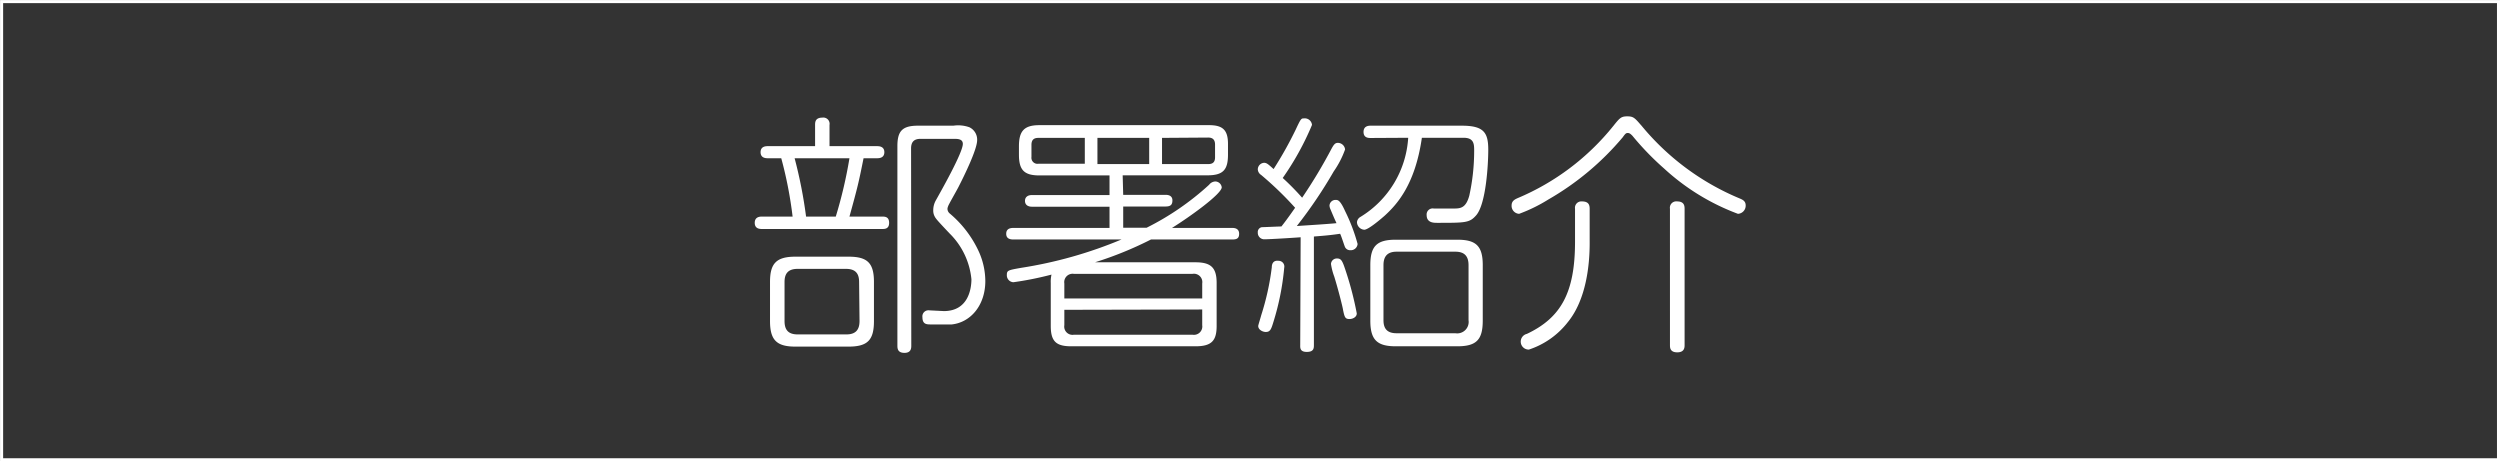
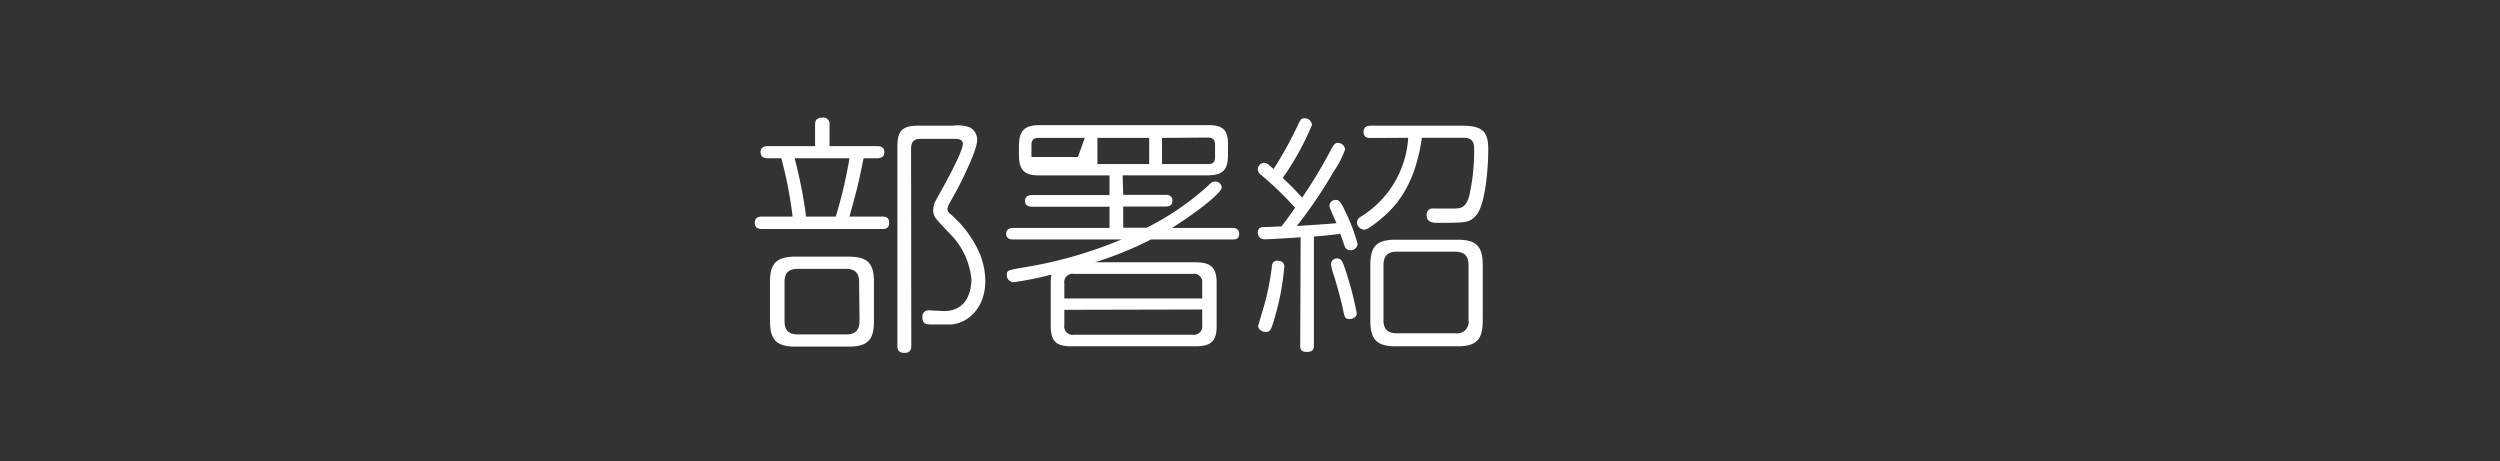
<svg xmlns="http://www.w3.org/2000/svg" viewBox="0 0 235.71 43.5">
  <rect x="0" y="0" width="235.71" height="43.5" fill="#333333" stroke="none" />
  <defs>
    <style>.cls-1{fill:#fff;}.cls-2{fill:none;stroke:#fff;stroke-miterlimit:10;stroke-width:0.29px;}</style>
  </defs>
  <title>top_navi09</title>
  <g id="レイヤー_2" data-name="レイヤー 2">
    <g id="レイヤー_1-2" data-name="レイヤー 1">
      <path class="cls-1" d="M76.85,13.78v-2c0-.24,0-.69.69-.69a.59.59,0,0,1,.67.69v2h4.47c.17,0,.7,0,.7.57s-.53.57-.7.57H81.42c-.47,2.33-.54,2.64-1.33,5.5h3.07c.26,0,.67,0,.67.59s-.43.58-.67.58H71.85c-.19,0-.69,0-.69-.58s.5-.59.69-.59h2.88a38.14,38.14,0,0,0-1.07-5.5H72.4c-.17,0-.69,0-.69-.57s.52-.57.69-.57ZM80,24.2c1.76,0,2.4.57,2.4,2.38v3.69c0,1.79-.59,2.41-2.4,2.41H75c-1.76,0-2.4-.6-2.4-2.41V26.58c0-1.76.61-2.38,2.4-2.38ZM81,26.58c0-.83-.38-1.23-1.24-1.23H75.21c-.86,0-1.24.4-1.24,1.23v3.69c0,.84.36,1.26,1.24,1.26H79.8c.84,0,1.24-.4,1.24-1.26ZM74.92,14.92A43.31,43.31,0,0,1,76,20.42H78.8a42.13,42.13,0,0,0,1.29-5.5Zm11,17.66c0,.22,0,.69-.64.69s-.67-.4-.67-.69V13.78c0-1.41.45-1.93,1.93-1.93h3.35A3.12,3.12,0,0,1,91.4,12a1.29,1.29,0,0,1,.73,1.21c0,.88-1.21,3.34-1.73,4.36-.15.31-1,1.78-1,1.86a.77.77,0,0,0-.07.26.59.59,0,0,0,.23.45,10.33,10.33,0,0,1,2.69,3.5,6.83,6.83,0,0,1,.65,2.86c0,2.28-1.38,3.9-3.17,4.09-.36,0-.43,0-1.93,0-.43,0-.83,0-.83-.69a.57.57,0,0,1,.64-.64l1.38.07c2.38,0,2.6-2.24,2.6-3A7,7,0,0,0,89.52,22c-1.17-1.24-1.29-1.38-1.41-1.62a1.19,1.19,0,0,1-.12-.57,1.9,1.9,0,0,1,.24-.91c.45-.81,2.55-4.5,2.55-5.33,0-.48-.5-.48-.88-.48H86.8c-.64,0-.9.31-.9.91Z" />
-       <path class="cls-1" d="M105.9,18.37h4c.36,0,.64.14.64.52s-.14.58-.64.58h-4v2h2.21A25.69,25.69,0,0,0,114,17.42a.77.77,0,0,1,.59-.31.62.62,0,0,1,.6.55c0,.62-3,2.78-4.69,3.83h5.69c.33,0,.64.12.64.55s-.21.54-.64.54h-7.67a33.89,33.89,0,0,1-5.28,2.15h9.47c1.46,0,2,.5,2,1.95v4.05c0,1.4-.48,1.92-2,1.92H101c-1.43,0-1.93-.47-1.93-1.92V26.68a2.91,2.91,0,0,1,.07-.79,30.87,30.87,0,0,1-3.59.72.65.65,0,0,1-.62-.69c0-.43.12-.45,1.36-.67a40.55,40.55,0,0,0,9.45-2.67H95.54c-.43,0-.67-.16-.67-.54s.24-.55.67-.55h9.07v-2H97.3c-.4,0-.66-.19-.66-.55s.26-.55.66-.55h7.31V16.54H98c-1.43,0-1.93-.5-1.93-1.95V13.8c0-1.43.47-2,1.93-2H114c1.31,0,1.78.48,1.78,1.78v1c0,1.42-.45,1.95-1.93,1.95h-8ZM102.28,13H97.9c-.43,0-.65.19-.65.66V14.8a.57.57,0,0,0,.65.64h4.38Zm-1.93,15.14h13V26.73a.79.79,0,0,0-.91-.91H101.25a.79.79,0,0,0-.9.91Zm0,1.07v1.45a.78.78,0,0,0,.9.9h11.19a.79.79,0,0,0,.91-.9V29.18Zm8-16.21h-4.88v2.47h4.88Zm1.21,0v2.47h4.36c.43,0,.64-.19.64-.64V13.63c0-.42-.19-.66-.64-.66Z" />
+       <path class="cls-1" d="M105.9,18.37h4c.36,0,.64.14.64.52s-.14.58-.64.58h-4v2h2.21A25.69,25.69,0,0,0,114,17.42a.77.77,0,0,1,.59-.31.62.62,0,0,1,.6.55c0,.62-3,2.78-4.69,3.83h5.69c.33,0,.64.12.64.55s-.21.54-.64.54h-7.67a33.89,33.89,0,0,1-5.28,2.15h9.47c1.46,0,2,.5,2,1.95v4.05c0,1.4-.48,1.92-2,1.92H101c-1.43,0-1.93-.47-1.93-1.92V26.68a2.91,2.91,0,0,1,.07-.79,30.87,30.87,0,0,1-3.59.72.65.65,0,0,1-.62-.69c0-.43.12-.45,1.36-.67a40.55,40.55,0,0,0,9.45-2.67H95.54c-.43,0-.67-.16-.67-.54s.24-.55.67-.55h9.07v-2H97.3c-.4,0-.66-.19-.66-.55s.26-.55.66-.55h7.31V16.54H98c-1.43,0-1.93-.5-1.93-1.95V13.8c0-1.43.47-2,1.93-2H114c1.31,0,1.78.48,1.78,1.78v1c0,1.42-.45,1.95-1.93,1.95h-8ZM102.28,13H97.9c-.43,0-.65.19-.65.66V14.8h4.38Zm-1.93,15.14h13V26.73a.79.79,0,0,0-.91-.91H101.25a.79.79,0,0,0-.9.91Zm0,1.07v1.45a.78.78,0,0,0,.9.9h11.19a.79.79,0,0,0,.91-.9V29.18Zm8-16.21h-4.88v2.47h4.88Zm1.21,0v2.47h4.36c.43,0,.64-.19.64-.64V13.63c0-.42-.19-.66-.64-.66Z" />
      <path class="cls-1" d="M122.63,22.37c-.64.05-2.9.19-3.38.19a.61.61,0,0,1-.66-.64.46.46,0,0,1,.38-.5c.12,0,1.23-.05,1.85-.07.6-.76,1.15-1.57,1.29-1.76a31.64,31.64,0,0,0-3.21-3.1.66.66,0,0,1-.31-.52.63.63,0,0,1,.59-.62c.24,0,.38.12.9.59a35.9,35.9,0,0,0,2.08-3.71c.5-1.07.52-1.07.81-1.07a.68.68,0,0,1,.73.62,26.32,26.32,0,0,1-2.76,5,23.92,23.92,0,0,1,1.83,1.86,48.31,48.31,0,0,0,2.81-4.69c.19-.33.31-.48.55-.48a.69.69,0,0,1,.69.62,8.73,8.73,0,0,1-1.07,2.07,43.31,43.31,0,0,1-3.48,5.15c1.2-.08,3-.19,3.74-.27-.16-.35-.21-.45-.57-1.31a1,1,0,0,1-.09-.33.56.56,0,0,1,.59-.55c.19,0,.41,0,.88,1.05A16.92,16.92,0,0,1,128,23a.64.64,0,0,1-.69.59.53.53,0,0,1-.53-.38c-.07-.17-.33-1-.43-1.17-1,.15-1.62.19-2.47.26V32.51c0,.31,0,.67-.67.67s-.62-.41-.62-.67Zm-1.55,2.88a24.35,24.35,0,0,1-1,5.05c-.22.73-.31,1-.74,1-.26,0-.71-.19-.71-.57,0-.07.26-.9.28-1a24.5,24.5,0,0,0,1-4.53c0-.23.07-.69.66-.61A.54.54,0,0,1,121.08,25.25Zm6.15,4.83c-.41,0-.46-.19-.6-.85,0-.12-.43-1.86-.83-3.15a5.82,5.82,0,0,1-.31-1.19.55.55,0,0,1,.57-.52c.43,0,.52.26.86,1.29a30.62,30.62,0,0,1,1,3.88C127.94,29.84,127.61,30.08,127.23,30.08Zm2-17.07c-.19,0-.67,0-.67-.57s.48-.59.67-.59h8.59c2.07,0,2.5.64,2.5,2.26,0,1.4-.21,5.12-1.14,6.19-.62.71-1,.71-3.67.71-.33,0-1,0-1-.73a.57.57,0,0,1,.67-.62l1.93,0c.61,0,1.11-.07,1.42-1.21a19.64,19.64,0,0,0,.46-4.22c0-.62,0-1.24-1-1.24h-3.93c-.64,4.46-2.38,6.31-3.5,7.34-.24.21-1.52,1.33-1.93,1.33a.74.74,0,0,1-.69-.71.64.64,0,0,1,.33-.5,9.4,9.4,0,0,0,4.5-7.46Zm10.57,17.22c0,1.83-.62,2.42-2.41,2.42h-5.78c-1.76,0-2.41-.59-2.41-2.42V25c0-1.81.62-2.4,2.41-2.4h5.78c1.74,0,2.41.55,2.41,2.4ZM138.46,25c0-.84-.38-1.27-1.24-1.27h-5.54c-.84,0-1.24.41-1.24,1.27v5.19c0,.83.38,1.23,1.24,1.23h5.54a1.08,1.08,0,0,0,1.24-1.23Z" />
-       <path class="cls-1" d="M153,12.94a26.15,26.15,0,0,1-7,5.86,15,15,0,0,1-2.77,1.36.75.75,0,0,1-.71-.79c0-.43.31-.57.57-.69a23,23,0,0,0,9-6.78c.62-.77.74-.93,1.34-.93s.71.16,1.38.93A23.85,23.85,0,0,0,164,18.7c.28.12.59.24.59.67a.77.77,0,0,1-.73.79,21.19,21.19,0,0,1-6.95-4.26,26.59,26.59,0,0,1-3-3.1c-.14-.14-.26-.26-.43-.26S153.25,12.59,153,12.94Zm-3.12,10c0,2-.31,5.28-2.05,7.42a7.69,7.69,0,0,1-3.68,2.6.75.75,0,0,1-.19-1.48c3.21-1.52,4.54-3.88,4.54-8.69V19.68a.6.6,0,0,1,.64-.69c.58,0,.74.26.74.69Zm8.95,9.59c0,.21,0,.69-.69.69s-.69-.45-.69-.69V19.68a.6.6,0,0,1,.67-.69c.66,0,.71.4.71.69Z" />
-       <rect class="cls-2" x="0.15" y="0.15" width="235.42" height="43.2" />
    </g>
  </g>
</svg>